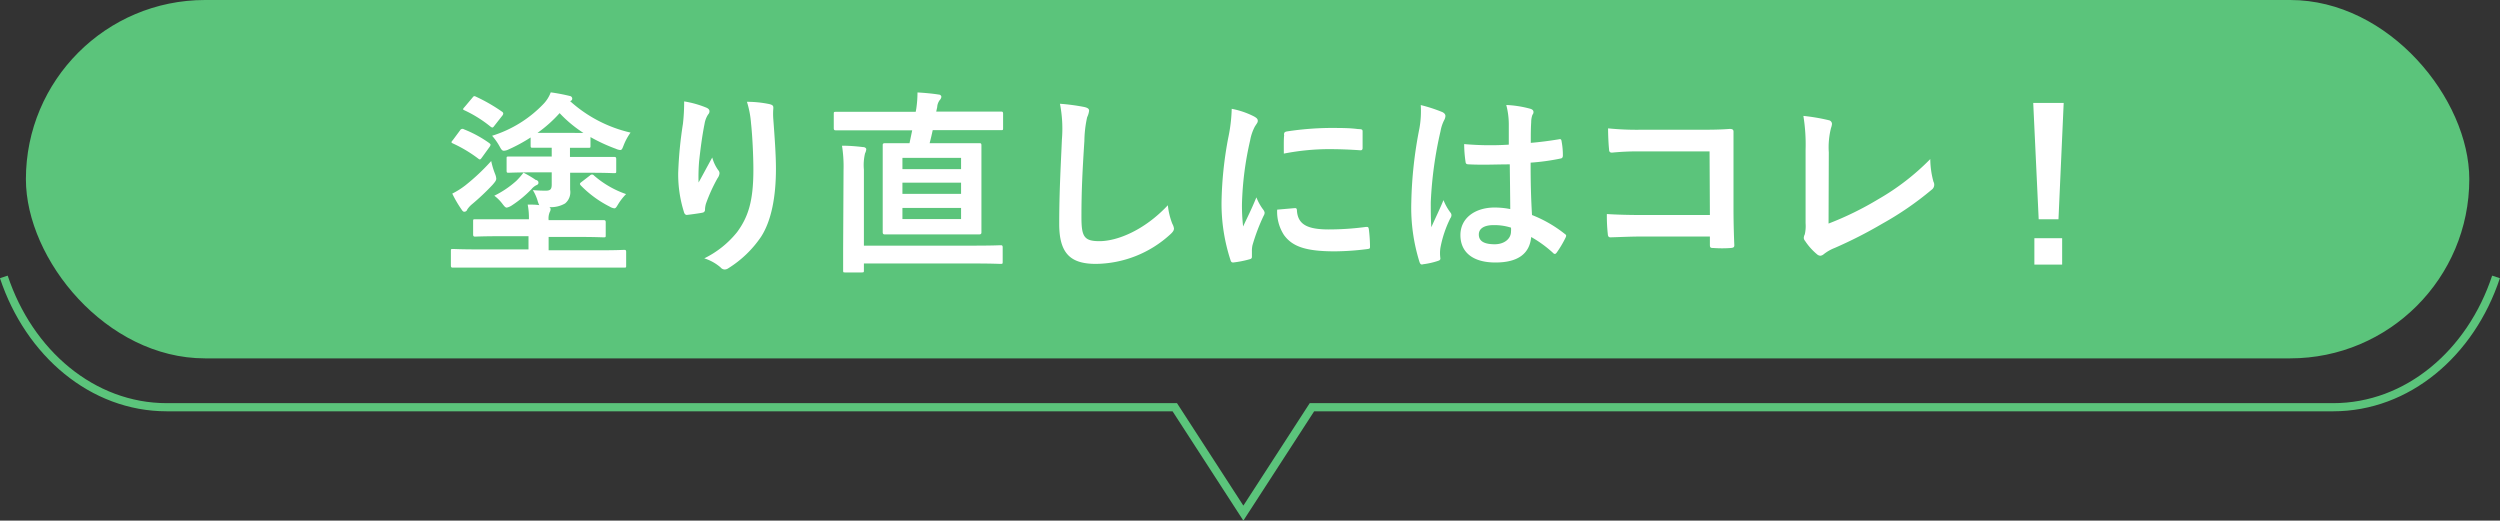
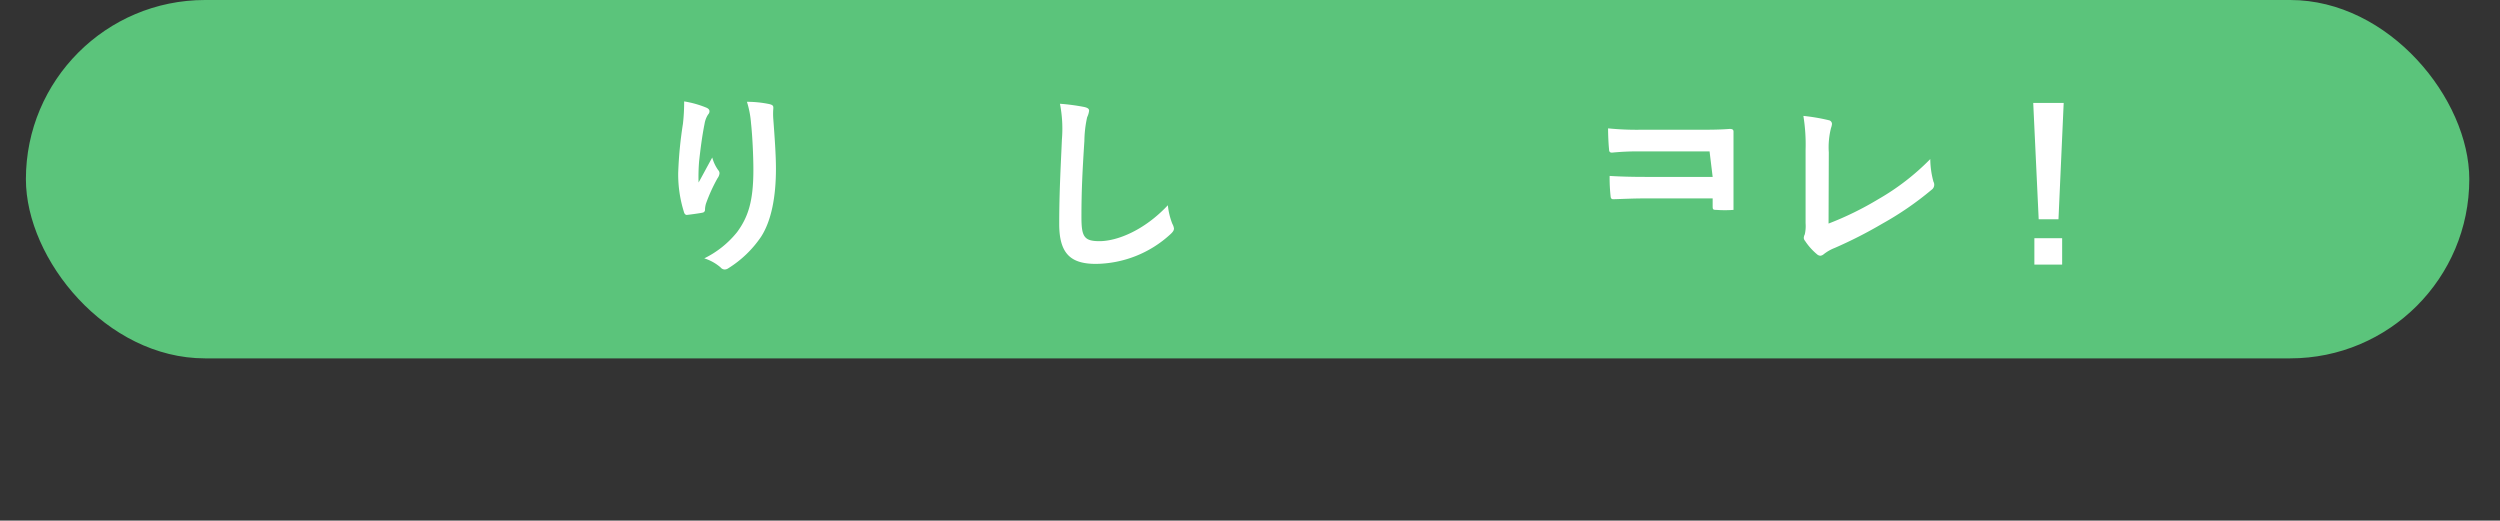
<svg xmlns="http://www.w3.org/2000/svg" viewBox="0 0 306.95 63.92">
  <rect x="0" y="0" width="306.95" height="63.92" fill="#333333" stroke="none" />
  <defs>
    <style>.cls-1{fill:none;stroke:#5bc47b;stroke-miterlimit:10;}.cls-2{fill:#5bc47b;}.cls-3{fill:#fff;}</style>
  </defs>
  <g id="レイヤー_2" data-name="レイヤー 2">
    <g id="テキスト">
-       <path class="cls-1" d="M.47,34c3.11,9.36,10.89,16,20,16H144.24l8.42,13,8.42-13H286.46c9.13,0,16.91-6.64,20-16" />
      <rect class="cls-2" x="3.18" width="300" height="44" rx="22" />
-       <path class="cls-3" d="M65.66,21.16c-2.29,0-3,.05-3.2.05s-.26,0-.26-.27V19.48c0-.24,0-.26.26-.26s.91,0,3.2,0h2.08V18.14h-.12c-1.58,0-2.06,0-2.23,0s-.24,0-.24-.26v-1a20,20,0,0,1-2.71,1.47,1.49,1.49,0,0,1-.58.16c-.19,0-.31-.14-.5-.5a7.31,7.31,0,0,0-.94-1.34,14.79,14.79,0,0,0,6.29-3.89,4.12,4.12,0,0,0,.91-1.44,22.48,22.48,0,0,1,2.36.45.33.33,0,0,1,.28.32c0,.14-.07.24-.26.31a16.6,16.6,0,0,0,7.42,3.86,7,7,0,0,0-.84,1.54c-.17.43-.22.6-.44.6a1.63,1.63,0,0,1-.52-.15,21,21,0,0,1-3.12-1.44v1.06c0,.24,0,.26-.27.26s-.65,0-2.25,0v1.12h2.23c2.28,0,3.05,0,3.19,0s.26,0,.26.26v1.46c0,.24,0,.27-.26.27s-.91-.05-3.19-.05H70c0,.72,0,1.61,0,2.09a1.79,1.79,0,0,1-.62,1.68,3.47,3.47,0,0,1-1.95.45.26.26,0,0,1,.17.22.68.68,0,0,1-.1.38,2,2,0,0,0-.14,1h3.43c2.35,0,3.17,0,3.31,0s.27,0,.27.26v1.59c0,.24,0,.26-.27.26s-1-.05-3.31-.05H67.36v1.64h6.26c2.12,0,2.84-.05,3-.05s.26,0,.26.26v1.66c0,.24,0,.26-.26.26s-.86,0-3,0h-15c-2.11,0-2.86,0-3,0s-.26,0-.26-.26V30.83c0-.24,0-.26.26-.26s.87.05,3,.05h6.27V29H61.65c-2.33,0-3.15.05-3.29.05s-.27,0-.27-.26V27.18c0-.24,0-.26.27-.26s1,0,3.29,0h3.29a8.4,8.4,0,0,0-.15-1.8c.51,0,1,0,1.42.07a3.48,3.48,0,0,1-.22-.6,5.55,5.55,0,0,0-.57-1.25c.76.07,1.29.07,1.6.07.58,0,.72-.21.72-.76V21.16ZM56.49,16a.33.33,0,0,1,.48-.12,14.43,14.43,0,0,1,3.09,1.68c.12.1.17.14.17.22a.63.63,0,0,1-.12.26l-.94,1.3c-.19.26-.24.31-.47.12a16.6,16.6,0,0,0-3.1-1.85c-.22-.1-.22-.17,0-.41Zm4.32,5.42a1.74,1.74,0,0,1,.12.51c0,.21-.12.38-.46.77a28.68,28.68,0,0,1-2.57,2.42,3,3,0,0,0-.53.6A.38.38,0,0,1,57,26c-.12,0-.22-.1-.34-.29a13.91,13.91,0,0,1-1.13-1.94,9.54,9.54,0,0,0,1.59-1,25.73,25.73,0,0,0,3.19-3A9.79,9.79,0,0,0,60.81,21.42ZM58,12c.17-.22.22-.24.46-.12a20.78,20.78,0,0,1,3.19,1.84.29.29,0,0,1,.14.22.5.5,0,0,1-.14.29l-.94,1.2c-.19.26-.24.29-.48.12a15.32,15.32,0,0,0-3.19-2c-.24-.1-.24-.15,0-.41Zm7.87,10.1c.2.12.24.19.24.34s-.09.24-.28.31a1.89,1.89,0,0,0-.58.48,13.82,13.82,0,0,1-2.42,2,1.81,1.81,0,0,1-.6.26c-.17,0-.27-.12-.48-.38a5,5,0,0,0-1.06-1.08,11.73,11.73,0,0,0,2.71-1.83,8.89,8.89,0,0,0,.87-1A12.91,12.91,0,0,1,65.82,22.12Zm5.76-5.78a15.46,15.46,0,0,1-2.92-2.43A16.09,16.09,0,0,1,66,16.31c.34,0,.84,0,1.63,0Zm.8,5.23a.39.39,0,0,1,.26-.12.32.32,0,0,1,.24.12,11.87,11.87,0,0,0,3.94,2.28,6.93,6.93,0,0,0-1,1.29c-.19.32-.28.46-.45.46a1.52,1.52,0,0,1-.58-.22,13.4,13.4,0,0,1-3.53-2.59c-.16-.19-.14-.26.12-.45Z" />
      <path class="cls-3" d="M86.66,13.19c.31.12.45.27.45.48a.57.57,0,0,1-.17.39,2.93,2.93,0,0,0-.43,1.12c-.33,1.64-.53,3.34-.67,4.59a23.21,23.21,0,0,0-.07,2.64c.53-.94,1-1.85,1.68-3.07a4.83,4.83,0,0,0,.74,1.56.55.55,0,0,1,.15.38,1.18,1.18,0,0,1-.24.6A20.19,20.19,0,0,0,86.68,25a2.92,2.92,0,0,0-.12.72.35.35,0,0,1-.31.39c-.29.07-1.32.21-1.92.28-.17,0-.29-.14-.34-.31a15.46,15.46,0,0,1-.72-4.87,49.2,49.2,0,0,1,.58-6A23.38,23.38,0,0,0,84,12.45,12.28,12.28,0,0,1,86.66,13.19Zm7.8-.41c.48.12.52.24.48.65a8.25,8.25,0,0,0,0,1.11c.17,2.28.33,4.46.33,6.19,0,3.41-.55,6.36-1.82,8.33a13.38,13.38,0,0,1-4,3.86.85.85,0,0,1-.48.17.68.68,0,0,1-.5-.26,5.66,5.66,0,0,0-2-1.11A11.83,11.83,0,0,0,90.5,28.5c1.39-1.89,2-3.86,2-7.65,0-1.71-.12-4.2-.29-5.74a11.75,11.75,0,0,0-.5-2.61A13.52,13.52,0,0,1,94.46,12.78Z" />
-       <path class="cls-3" d="M105.71,16c-2.18,0-2.93,0-3.07,0s-.27,0-.27-.26V14c0-.24,0-.27.27-.27s.89,0,3.07,0h6.72l.07-.38a14,14,0,0,0,.15-2c.88.05,1.87.14,2.59.26.22,0,.34.15.34.29a.69.69,0,0,1-.2.39,1.56,1.56,0,0,0-.31.86l-.12.55h4.87c2.19,0,2.93,0,3.08,0s.26,0,.26.27v1.75c0,.24,0,.26-.26.26s-.89,0-3.08,0h-5.3c-.12.55-.24,1.08-.38,1.6h3c2.16,0,2.93,0,3.09,0s.27,0,.27.26,0,.91,0,2.59v5.5c0,1.7,0,2.45,0,2.57s0,.28-.27.28-.93,0-3.09,0h-5.4c-2.19,0-2.93,0-3.07,0s-.29,0-.29-.28,0-.87,0-2.57v-5.5c0-1.68,0-2.45,0-2.59s0-.26.29-.26.88,0,3,0L112,16Zm-2.14,4.84a16.14,16.14,0,0,0-.19-2.95c.91,0,1.75.07,2.59.17.24,0,.39.14.39.26a1.33,1.33,0,0,1-.15.51,6.24,6.24,0,0,0-.14,2v9.33h13.44c2.38,0,3.19-.05,3.34-.05s.26,0,.26.27v1.75c0,.24,0,.27-.26.27s-1-.05-3.34-.05H106.07v.84c0,.24,0,.26-.29.26h-2c-.24,0-.26,0-.26-.26s0-.89,0-2.57Zm7.23-.07H118V19.38h-7.2ZM118,23.8V22.43h-7.2V23.8Zm0,1.73h-7.2V26.9H118Z" />
      <path class="cls-3" d="M133.14,13.14c.41.1.58.22.58.46a2.49,2.49,0,0,1-.24.79,14.28,14.28,0,0,0-.34,2.93c-.24,3.7-.36,6.14-.36,9.29,0,2.42.29,3,2.21,3,2.14,0,5.47-1.29,8.4-4.41a8.56,8.56,0,0,0,.55,2.28,1.61,1.61,0,0,1,.2.57c0,.22-.1.41-.48.75a13.72,13.72,0,0,1-9.1,3.6c-3.07,0-4.51-1.22-4.51-4.9,0-4,.21-7.49.33-10.37a15.88,15.88,0,0,0-.24-4.39A25,25,0,0,1,133.14,13.14Z" />
-       <path class="cls-3" d="M153.88,14.25c.41.21.55.36.55.57s-.05.24-.36.72a5.86,5.86,0,0,0-.58,1.71,38.9,38.9,0,0,0-1,7.75,22.43,22.43,0,0,0,.14,2.81c.51-1.11.94-1.9,1.63-3.58a6.2,6.2,0,0,0,.84,1.51.89.89,0,0,1,.17.36.69.69,0,0,1-.12.39,23.87,23.87,0,0,0-1.37,3.62,3.19,3.19,0,0,0-.07.75c0,.29,0,.48,0,.67s-.1.26-.31.31a12.72,12.72,0,0,1-2,.39c-.17,0-.27-.1-.31-.27a22.27,22.27,0,0,1-1.11-7.15,46,46,0,0,1,.82-7.87,19.55,19.55,0,0,0,.43-3.58A10.22,10.22,0,0,1,153.88,14.25ZM159,25.55c.19,0,.24.1.24.36.14,1.66,1.29,2.26,3.91,2.26a34.71,34.71,0,0,0,4.58-.31c.24,0,.29,0,.34.31a18.21,18.21,0,0,1,.14,2.06c0,.29,0,.31-.41.36a32.73,32.73,0,0,1-3.91.27c-3.55,0-5.21-.58-6.24-2a5.27,5.27,0,0,1-.84-3.12Zm-1.35-9c0-.29.1-.36.34-.41a37.24,37.24,0,0,1,5.21-.43c1.44,0,2.54,0,3.55.14.5,0,.55.07.55.31,0,.72,0,1.37,0,2,0,.22-.09.31-.31.29-1.44-.1-2.69-.14-3.91-.14a29.15,29.15,0,0,0-5.45.55C157.62,17.58,157.62,17,157.67,16.58Z" />
-       <path class="cls-3" d="M177.11,13.77c.26.14.36.29.36.48a1.21,1.21,0,0,1-.17.53,4.74,4.74,0,0,0-.43,1.32,47.76,47.76,0,0,0-1.2,8.73c0,1,0,2.07.07,3.07.48-1.1,1-2.13,1.49-3.33a6.58,6.58,0,0,0,.84,1.51.5.5,0,0,1,.14.34.64.64,0,0,1-.14.38,13.92,13.92,0,0,0-1.22,3.65,4.6,4.6,0,0,0,0,1.27c0,.17-.07.24-.29.31a9.25,9.25,0,0,1-1.8.41c-.26.07-.36.05-.48-.29a22.4,22.4,0,0,1-1-7.32,51.48,51.48,0,0,1,1-9.09,12,12,0,0,0,.16-2.84A18.72,18.72,0,0,1,177.11,13.77Zm8.26,6.41c-1.63,0-3.31.09-5,0-.31,0-.4-.07-.43-.31a15.58,15.58,0,0,1-.17-2.18,35.8,35.8,0,0,0,5.48.07c0-.87,0-1.63,0-2.52a9.42,9.42,0,0,0-.31-2.35,13.38,13.38,0,0,1,2.9.45c.27.07.44.19.44.41s-.05.19-.15.41A2.74,2.74,0,0,0,188,15c-.05.81-.05,1.44-.05,2.54,1.13-.09,2.38-.26,3.41-.43.29-.07.34,0,.38.29a9.19,9.19,0,0,1,.15,1.7c0,.22-.1.34-.27.36a26.73,26.73,0,0,1-3.69.51c0,2.68.05,4.36.17,6.43a15.7,15.7,0,0,1,4,2.3c.22.15.24.22.12.48a13.08,13.08,0,0,1-1.1,1.85c-.08.1-.15.15-.22.15a.35.35,0,0,1-.22-.13A14.52,14.52,0,0,0,188,29.1c-.19,2-1.56,3.13-4.39,3.13s-4.3-1.3-4.3-3.37,1.78-3.38,4.2-3.38a9.92,9.92,0,0,1,1.92.19C185.42,23.82,185.39,22.07,185.37,20.18Zm-2,7.46c-1.12,0-1.8.41-1.8,1.15s.53,1.2,1.95,1.2c1.2,0,2-.69,2-1.56a2.69,2.69,0,0,0,0-.48A6.67,6.67,0,0,0,183.42,27.64Z" />
-       <path class="cls-3" d="M209.9,18.59h-8.38a31.74,31.74,0,0,0-3.6.15c-.26,0-.36-.12-.36-.41-.07-.65-.12-1.78-.12-2.57a35.22,35.22,0,0,0,4,.17h7.13c1.24,0,2.52,0,3.79-.1.38,0,.5.1.48.41,0,1.27,0,2.52,0,3.79v5.74c0,1.75.07,3.67.1,4.34,0,.24-.1.31-.44.34a14.86,14.86,0,0,1-2.11,0c-.38,0-.45-.05-.45-.41v-1h-8.26c-1.51,0-2.78.07-3.94.1-.21,0-.31-.1-.33-.36a21,21,0,0,1-.12-2.5c1.12.07,2.52.12,4.41.12h8.24Z" />
+       <path class="cls-3" d="M209.9,18.59h-8.38a31.74,31.74,0,0,0-3.6.15c-.26,0-.36-.12-.36-.41-.07-.65-.12-1.78-.12-2.57a35.22,35.22,0,0,0,4,.17h7.13c1.24,0,2.52,0,3.79-.1.38,0,.5.1.48.41,0,1.27,0,2.52,0,3.79v5.74a14.86,14.86,0,0,1-2.11,0c-.38,0-.45-.05-.45-.41v-1h-8.26c-1.51,0-2.78.07-3.94.1-.21,0-.31-.1-.33-.36a21,21,0,0,1-.12-2.5c1.12.07,2.52.12,4.41.12h8.24Z" />
      <path class="cls-3" d="M224.51,27.45a38.86,38.86,0,0,0,6.12-3A29.48,29.48,0,0,0,237,19.53a10.85,10.85,0,0,0,.39,2.78.76.76,0,0,1-.24,1,38.53,38.53,0,0,1-6,4.13,54.61,54.61,0,0,1-5.88,3,5.24,5.24,0,0,0-1.35.77.75.75,0,0,1-.43.19.7.7,0,0,1-.41-.19,7.48,7.48,0,0,1-1.46-1.64.57.57,0,0,1-.15-.38,1,1,0,0,1,.12-.41,4.57,4.57,0,0,0,.1-1.37l0-9a21.91,21.91,0,0,0-.27-4.18,24.07,24.07,0,0,1,3.12.53.47.47,0,0,1,.39.46,1.93,1.93,0,0,1-.12.5,9.73,9.73,0,0,0-.27,3Z" />
      <path class="cls-3" d="M252.74,26.92h-2.43l-.67-14.28h3.74Zm.45,2.33v3.24h-3.41V29.25Z" />
    </g>
  </g>
</svg>